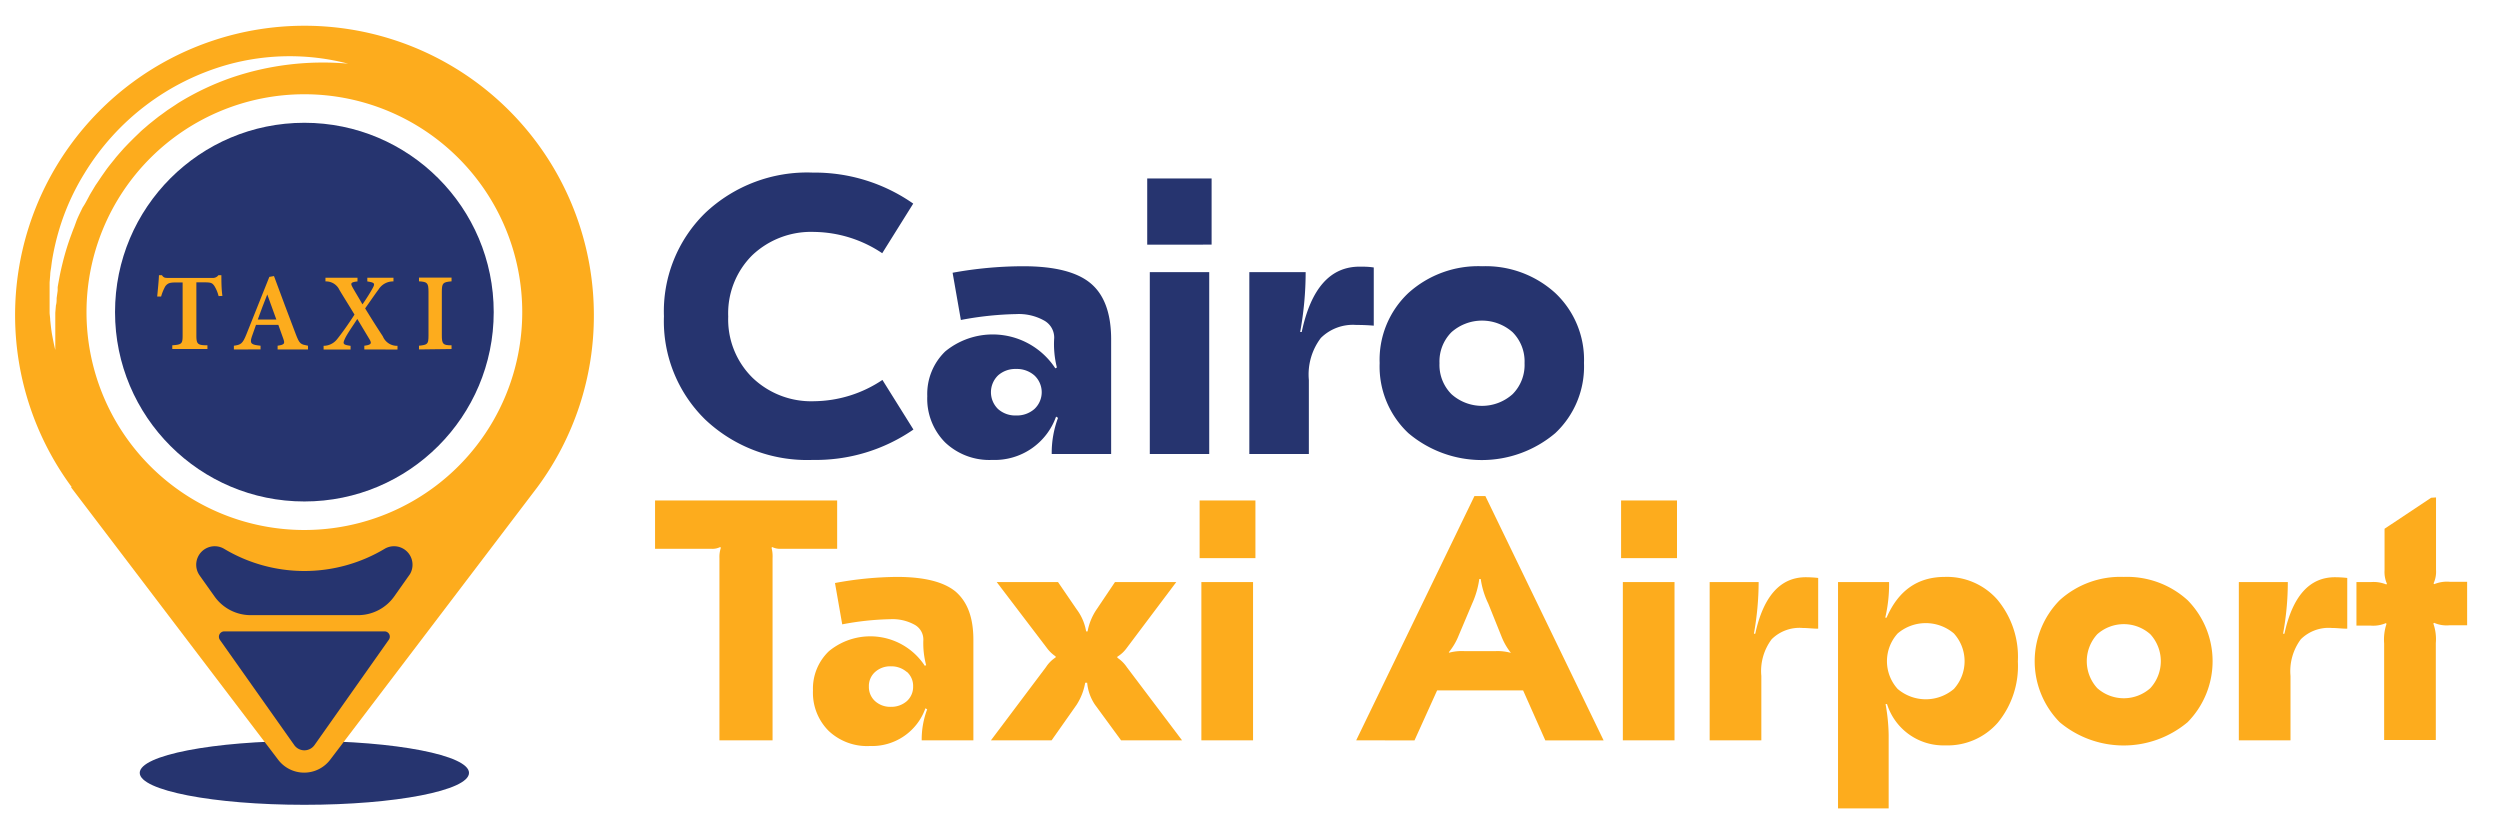
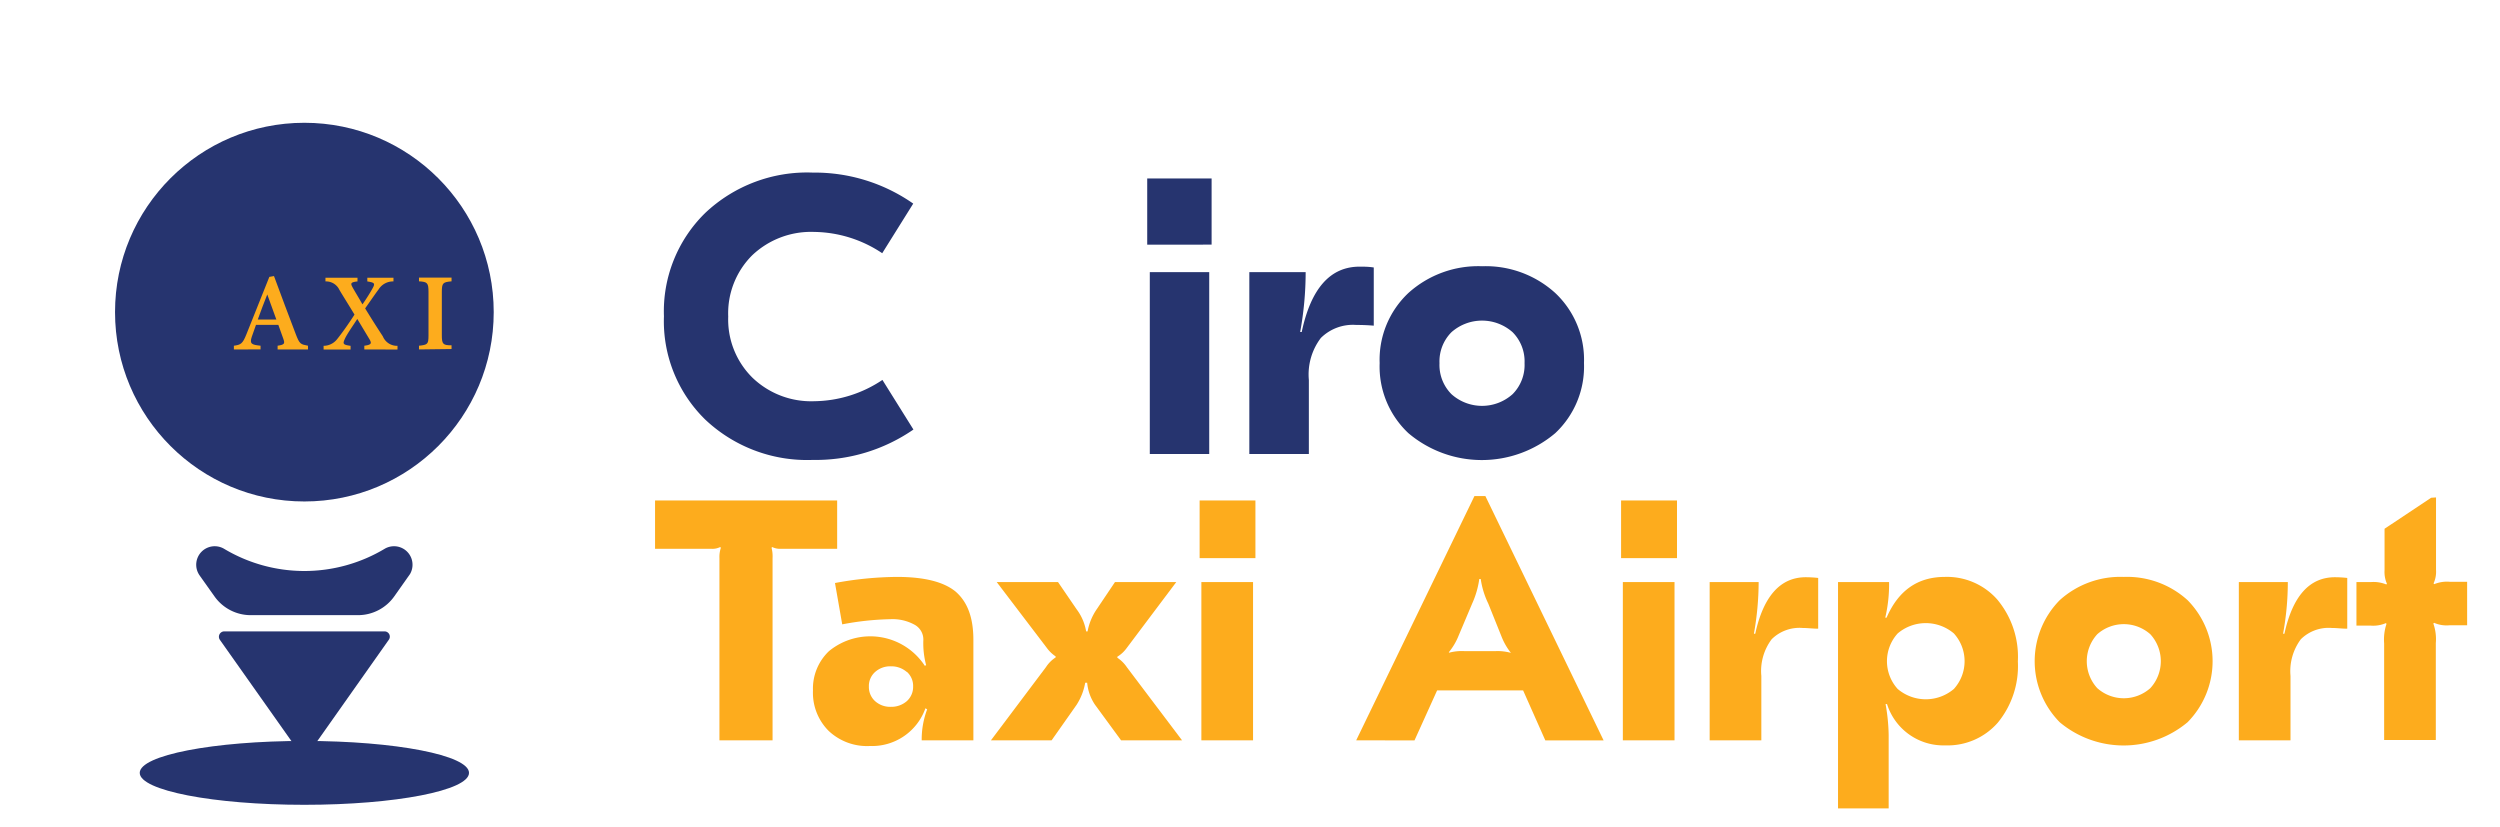
<svg xmlns="http://www.w3.org/2000/svg" id="Layer_1" data-name="Layer 1" viewBox="0 0 241.89 80">
  <defs>
    <style>.cls-1{fill:#26346f;}.cls-2{fill:#fdac1d;}</style>
  </defs>
  <path class="cls-1" d="M78.64,44.5a14.35,14.35,0,0,1-10.4-3.9,13.31,13.31,0,0,1-4-10,13.31,13.31,0,0,1,4-10,14.35,14.35,0,0,1,10.4-3.9,16.63,16.63,0,0,1,9.72,3l-3,4.8a12.07,12.07,0,0,0-6.59-2.06,8.26,8.26,0,0,0-6,2.27,7.92,7.92,0,0,0-2.31,5.92,7.91,7.91,0,0,0,2.33,5.9,8.19,8.19,0,0,0,6,2.29,12.07,12.07,0,0,0,6.59-2.06l3,4.8A16.63,16.63,0,0,1,78.64,44.5Z" />
-   <path class="cls-1" d="M99,25.76q4.53,0,6.51,1.64t2,5.37V43.93h-5.75a9.7,9.7,0,0,1,.61-3.5l-.19-.12A6.3,6.3,0,0,1,96,44.5a6.21,6.21,0,0,1-4.55-1.69,6,6,0,0,1-1.73-4.48A5.72,5.72,0,0,1,91.46,34a7.24,7.24,0,0,1,10.65,1.64l.15-.08A9.27,9.27,0,0,1,102,32.7,1.88,1.88,0,0,0,101,31a5,5,0,0,0-2.66-.61,31.5,31.5,0,0,0-5.37.57l-.8-4.57A38.45,38.45,0,0,1,99,25.76Zm1.09,10.57a2.56,2.56,0,0,0-1.77-.63,2.5,2.5,0,0,0-1.76.63,2.27,2.27,0,0,0,0,3.24,2.5,2.5,0,0,0,1.76.63,2.56,2.56,0,0,0,1.77-.63,2.22,2.22,0,0,0,0-3.24Z" />
  <path class="cls-1" d="M117.23,17.27v6.4H111v-6.4ZM117,26.33v17.6h-5.75V26.33Z" />
  <path class="cls-1" d="M131.55,25.8c.41,0,.86,0,1.37.08v5.63c-.58-.05-1.15-.07-1.71-.07a4.4,4.4,0,0,0-3.41,1.26,5.84,5.84,0,0,0-1.16,4.07v7.16h-5.76V26.33h5.45a32.39,32.39,0,0,1-.53,5.79l.15,0Q127.29,25.8,131.55,25.8Z" />
  <path class="cls-1" d="M143.4,25.76a10,10,0,0,1,7.08,2.59,8.86,8.86,0,0,1,2.78,6.78,8.83,8.83,0,0,1-2.78,6.78,11,11,0,0,1-14.21,0,8.83,8.83,0,0,1-2.78-6.78,8.86,8.86,0,0,1,2.78-6.78A10.08,10.08,0,0,1,143.4,25.76Zm2.95,6.38a4.46,4.46,0,0,0-5.91,0,4,4,0,0,0-1.16,3,4,4,0,0,0,1.16,3,4.43,4.43,0,0,0,5.91,0,4,4,0,0,0,1.16-3A4,4,0,0,0,146.35,32.14Z" />
  <path class="cls-2" d="M81,48.42V53.1H75.58a1.71,1.71,0,0,1-.86-.17l-.07.07a3.2,3.2,0,0,1,.1,1V71.63H69.61V54a2.76,2.76,0,0,1,.14-1l-.07-.07a1.68,1.68,0,0,1-.86.17H63.38V48.42Z" />
  <path class="cls-2" d="M86.79,55.82q3.94,0,5.67,1.42c1.15,1,1.72,2.51,1.72,4.68v9.71h-5a8.24,8.24,0,0,1,.53-3l-.17-.1a5.48,5.48,0,0,1-5.37,3.65,5.41,5.41,0,0,1-4-1.47,5.21,5.21,0,0,1-1.51-3.9A5,5,0,0,1,80.21,63a6.3,6.3,0,0,1,9.27,1.42l.13-.06a8.24,8.24,0,0,1-.27-2.46,1.63,1.63,0,0,0-.86-1.46,4.43,4.43,0,0,0-2.32-.53,27.49,27.49,0,0,0-4.67.5l-.7-4A33.77,33.77,0,0,1,86.79,55.82Zm.95,9.2a2.28,2.28,0,0,0-1.55-.55,2.18,2.18,0,0,0-1.52.55,1.81,1.81,0,0,0-.6,1.41,1.84,1.84,0,0,0,.6,1.41,2.18,2.18,0,0,0,1.52.55,2.28,2.28,0,0,0,1.55-.55,1.85,1.85,0,0,0,.61-1.41A1.82,1.82,0,0,0,87.74,65Z" />
  <path class="cls-2" d="M95.88,71.63l5.33-7.09a3.14,3.14,0,0,1,.93-.93v-.1a3.42,3.42,0,0,1-.86-.83l-4.84-6.36h5.93l1.79,2.62a4.89,4.89,0,0,1,.93,2.15h.14a5.6,5.6,0,0,1,.89-2.15l1.76-2.62h5.93L109,62.72a3.05,3.05,0,0,1-.89.82v.1a3.36,3.36,0,0,1,.93.93l5.33,7.06h-5.9l-2.52-3.44a4.5,4.5,0,0,1-.76-2.13H105a5.79,5.79,0,0,1-.83,2.13l-2.42,3.44Z" />
  <path class="cls-2" d="M121.47,48.42V54h-5.4V48.42Zm-.23,7.9V71.63h-5V56.32Z" />
  <path class="cls-2" d="M131.22,71.63,142.66,48h1.06l11.44,23.64h-5.64l-2.15-4.84h-8.32l-2.19,4.84Zm9-8.48A4.79,4.79,0,0,1,141.7,63h3a4.79,4.79,0,0,1,1.49.17l0,0a6.17,6.17,0,0,1-.9-1.56L144,58.4a8,8,0,0,1-.73-2.38h-.14a8.63,8.63,0,0,1-.69,2.38l-1.33,3.15a6,6,0,0,1-.93,1.56Z" />
  <path class="cls-2" d="M162.26,48.42V54h-5.41V48.42Zm-.24,7.9V71.63h-5V56.32Z" />
  <path class="cls-2" d="M174.72,55.85a10.75,10.75,0,0,1,1.2.07v4.91c-.51,0-1-.07-1.5-.07a3.82,3.82,0,0,0-3,1.09,5.12,5.12,0,0,0-1,3.55v6.23h-5V56.32h4.74a28.63,28.63,0,0,1-.46,5l.13,0C170.62,57.7,172.25,55.85,174.72,55.85Z" />
  <path class="cls-2" d="M188.15,55.82A6.5,6.5,0,0,1,193.24,58a8.64,8.64,0,0,1,2,6,8.62,8.62,0,0,1-1.94,5.92,6.45,6.45,0,0,1-5.09,2.2,5.72,5.72,0,0,1-5.63-4l-.14,0a18.53,18.53,0,0,1,.3,3v7.1h-4.9V56.32h4.94a14.2,14.2,0,0,1-.37,3.44l.13,0Q184.24,55.83,188.15,55.82Zm.9,5.47a4.2,4.2,0,0,0-5.44,0,4,4,0,0,0,0,5.37,4.2,4.2,0,0,0,5.44,0,4,4,0,0,0,0-5.37Z" />
  <path class="cls-2" d="M205.49,55.82a8.7,8.7,0,0,1,6.17,2.25,8.41,8.41,0,0,1,0,11.81,9.63,9.63,0,0,1-12.37,0,8.41,8.41,0,0,1,0-11.81A8.74,8.74,0,0,1,205.49,55.82Zm2.57,5.55a3.86,3.86,0,0,0-5.14,0,3.86,3.86,0,0,0,0,5.21,3.86,3.86,0,0,0,5.14,0,3.86,3.86,0,0,0,0-5.21Z" />
  <path class="cls-2" d="M225.92,55.85a10.59,10.59,0,0,1,1.19.07v4.91c-.51,0-1-.07-1.49-.07a3.83,3.83,0,0,0-3,1.09,5.17,5.17,0,0,0-1,3.55v6.23h-5V56.32h4.74a27.71,27.71,0,0,1-.46,5l.13,0C221.82,57.7,223.44,55.85,225.92,55.85Z" />
  <path class="cls-2" d="M235.7,48.13v7a2.69,2.69,0,0,1-.24,1.32l.07.07a3.21,3.21,0,0,1,1.49-.23h1.69v4.21H237a3,3,0,0,1-1.49-.24l-.07.07a4.54,4.54,0,0,1,.24,1.89v9.38h-5V62.25a4.79,4.79,0,0,1,.23-1.89l-.06-.07a3.12,3.12,0,0,1-1.5.24H228V56.32h1.39a3.26,3.26,0,0,1,1.5.23l.06-.07a2.83,2.83,0,0,1-.23-1.32v-4l4.51-3Z" />
  <ellipse class="cls-1" cx="29.45" cy="74.78" rx="15.93" ry="3.09" />
  <circle class="cls-1" cx="29.45" cy="30.2" r="18.32" />
-   <path class="cls-2" d="M57.46,30.45A28,28,0,1,0,6.94,47.13H6.86l20.07,26.4a3.16,3.16,0,0,0,5,0L52,47.13H52A27.88,27.88,0,0,0,57.46,30.45ZM8,20.07c-.2.42-.42.84-.59,1.27L7.17,22c-.09.21-.17.43-.25.65a24.84,24.84,0,0,0-.84,2.7c-.11.45-.22.91-.31,1.38l-.13.7-.06.35,0,.35-.1.71c0,.23,0,.47-.07.71l-.06.71,0,.72c0,.47,0,1,0,1.44s0,1,0,1.44c-.12-.47-.21-.94-.3-1.42s-.14-1-.19-1.45c0-.24-.05-.48-.06-.73l0-.73c0-.24,0-.49,0-.73V27.68l0-.36.06-.74c0-.25.06-.49.09-.73s.06-.49.1-.73a24.18,24.18,0,0,1,.67-2.89,22.72,22.72,0,0,1,2.43-5.42A23.76,23.76,0,0,1,22.05,6.25a22.49,22.49,0,0,1,11.63-.09A27.42,27.42,0,0,0,22.44,7.5a26.1,26.1,0,0,0-5.07,2.39c-.2.12-.39.26-.58.38l-.59.39-.56.41-.28.2-.28.22-.55.44c-.18.14-.35.3-.53.45s-.35.3-.52.47l-.5.48-.49.49-.49.51-.46.52c-.15.18-.31.35-.45.54-.29.36-.59.72-.86,1.1l-.4.57-.39.58-.2.29-.18.3-.36.6-.33.62C8.26,19.66,8.14,19.86,8,20.07ZM29.45,51.28A21.08,21.08,0,1,1,50.53,30.2,21.08,21.08,0,0,1,29.45,51.28Z" />
-   <path class="cls-2" d="M21.15,28.65a3.43,3.43,0,0,0-.42-1c-.19-.25-.28-.33-.9-.33H19v5.09c0,.87.09,1,1.07,1v.36h-3.4v-.36c.94-.07,1-.15,1-1V27.33H17c-.6,0-.77.08-1,.36a4.45,4.45,0,0,0-.41,1h-.38c.07-.74.15-1.52.17-2.06h.29c.17.25.29.26.6.26h4.26a.66.66,0,0,0,.6-.26h.29c0,.47,0,1.35.1,2Z" />
  <path class="cls-2" d="M26.86,33.81v-.36c.68-.1.71-.21.56-.65s-.3-.85-.49-1.37H24.77c-.14.39-.29.8-.41,1.16-.23.69,0,.77.85.86v.36H22.63v-.36c.67-.09.84-.18,1.21-1.1l2.22-5.56.45-.08c.68,1.85,1.41,3.79,2.1,5.6.38,1,.47,1,1.19,1.14v.36Zm-1-5.32c-.32.82-.64,1.63-.92,2.43h1.8Z" />
  <path class="cls-2" d="M35.25,33.81v-.36c.71-.09.71-.24.52-.59l-1.2-2c-.49.76-1,1.47-1.21,1.94s-.18.56.56.66v.36H31.31v-.36a1.66,1.66,0,0,0,1.28-.61c.39-.48,1-1.31,1.71-2.41-.52-.87-1-1.62-1.46-2.39a1.42,1.42,0,0,0-1.35-.82v-.36h3.1v.36c-.65.07-.67.19-.52.49s.59,1,1,1.73c.36-.51.75-1.13,1-1.59s.14-.52-.53-.63v-.36h2.53v.36a1.64,1.64,0,0,0-1.43.76c-.36.48-.71,1-1.31,1.85.61,1,1.12,1.8,1.71,2.7a1.48,1.48,0,0,0,1.42.92v.36Z" />
  <path class="cls-2" d="M40.54,33.81v-.36c.83-.09.92-.14.92-1V28.27c0-.9-.1-1-.92-1.05v-.36h3.15v.36c-.84.08-.94.15-.94,1.05v4.14c0,.89.1,1,.94,1v.36Z" />
  <path class="cls-1" d="M30.43,72.09,37.62,61.9a.51.51,0,0,0-.41-.81H21.69a.52.52,0,0,0-.42.81l7.2,10.19A1.2,1.2,0,0,0,30.43,72.09Z" />
  <path class="cls-1" d="M24.26,59.52H34.64a4.3,4.3,0,0,0,3.51-1.82l1.46-2.07a.83.83,0,0,0,.08-.12,1.79,1.79,0,0,0-2.44-2.43,15.12,15.12,0,0,1-15.6,0,1.79,1.79,0,0,0-2.44,2.43l.07.12,1.47,2.07A4.29,4.29,0,0,0,24.26,59.52Z" />
</svg>